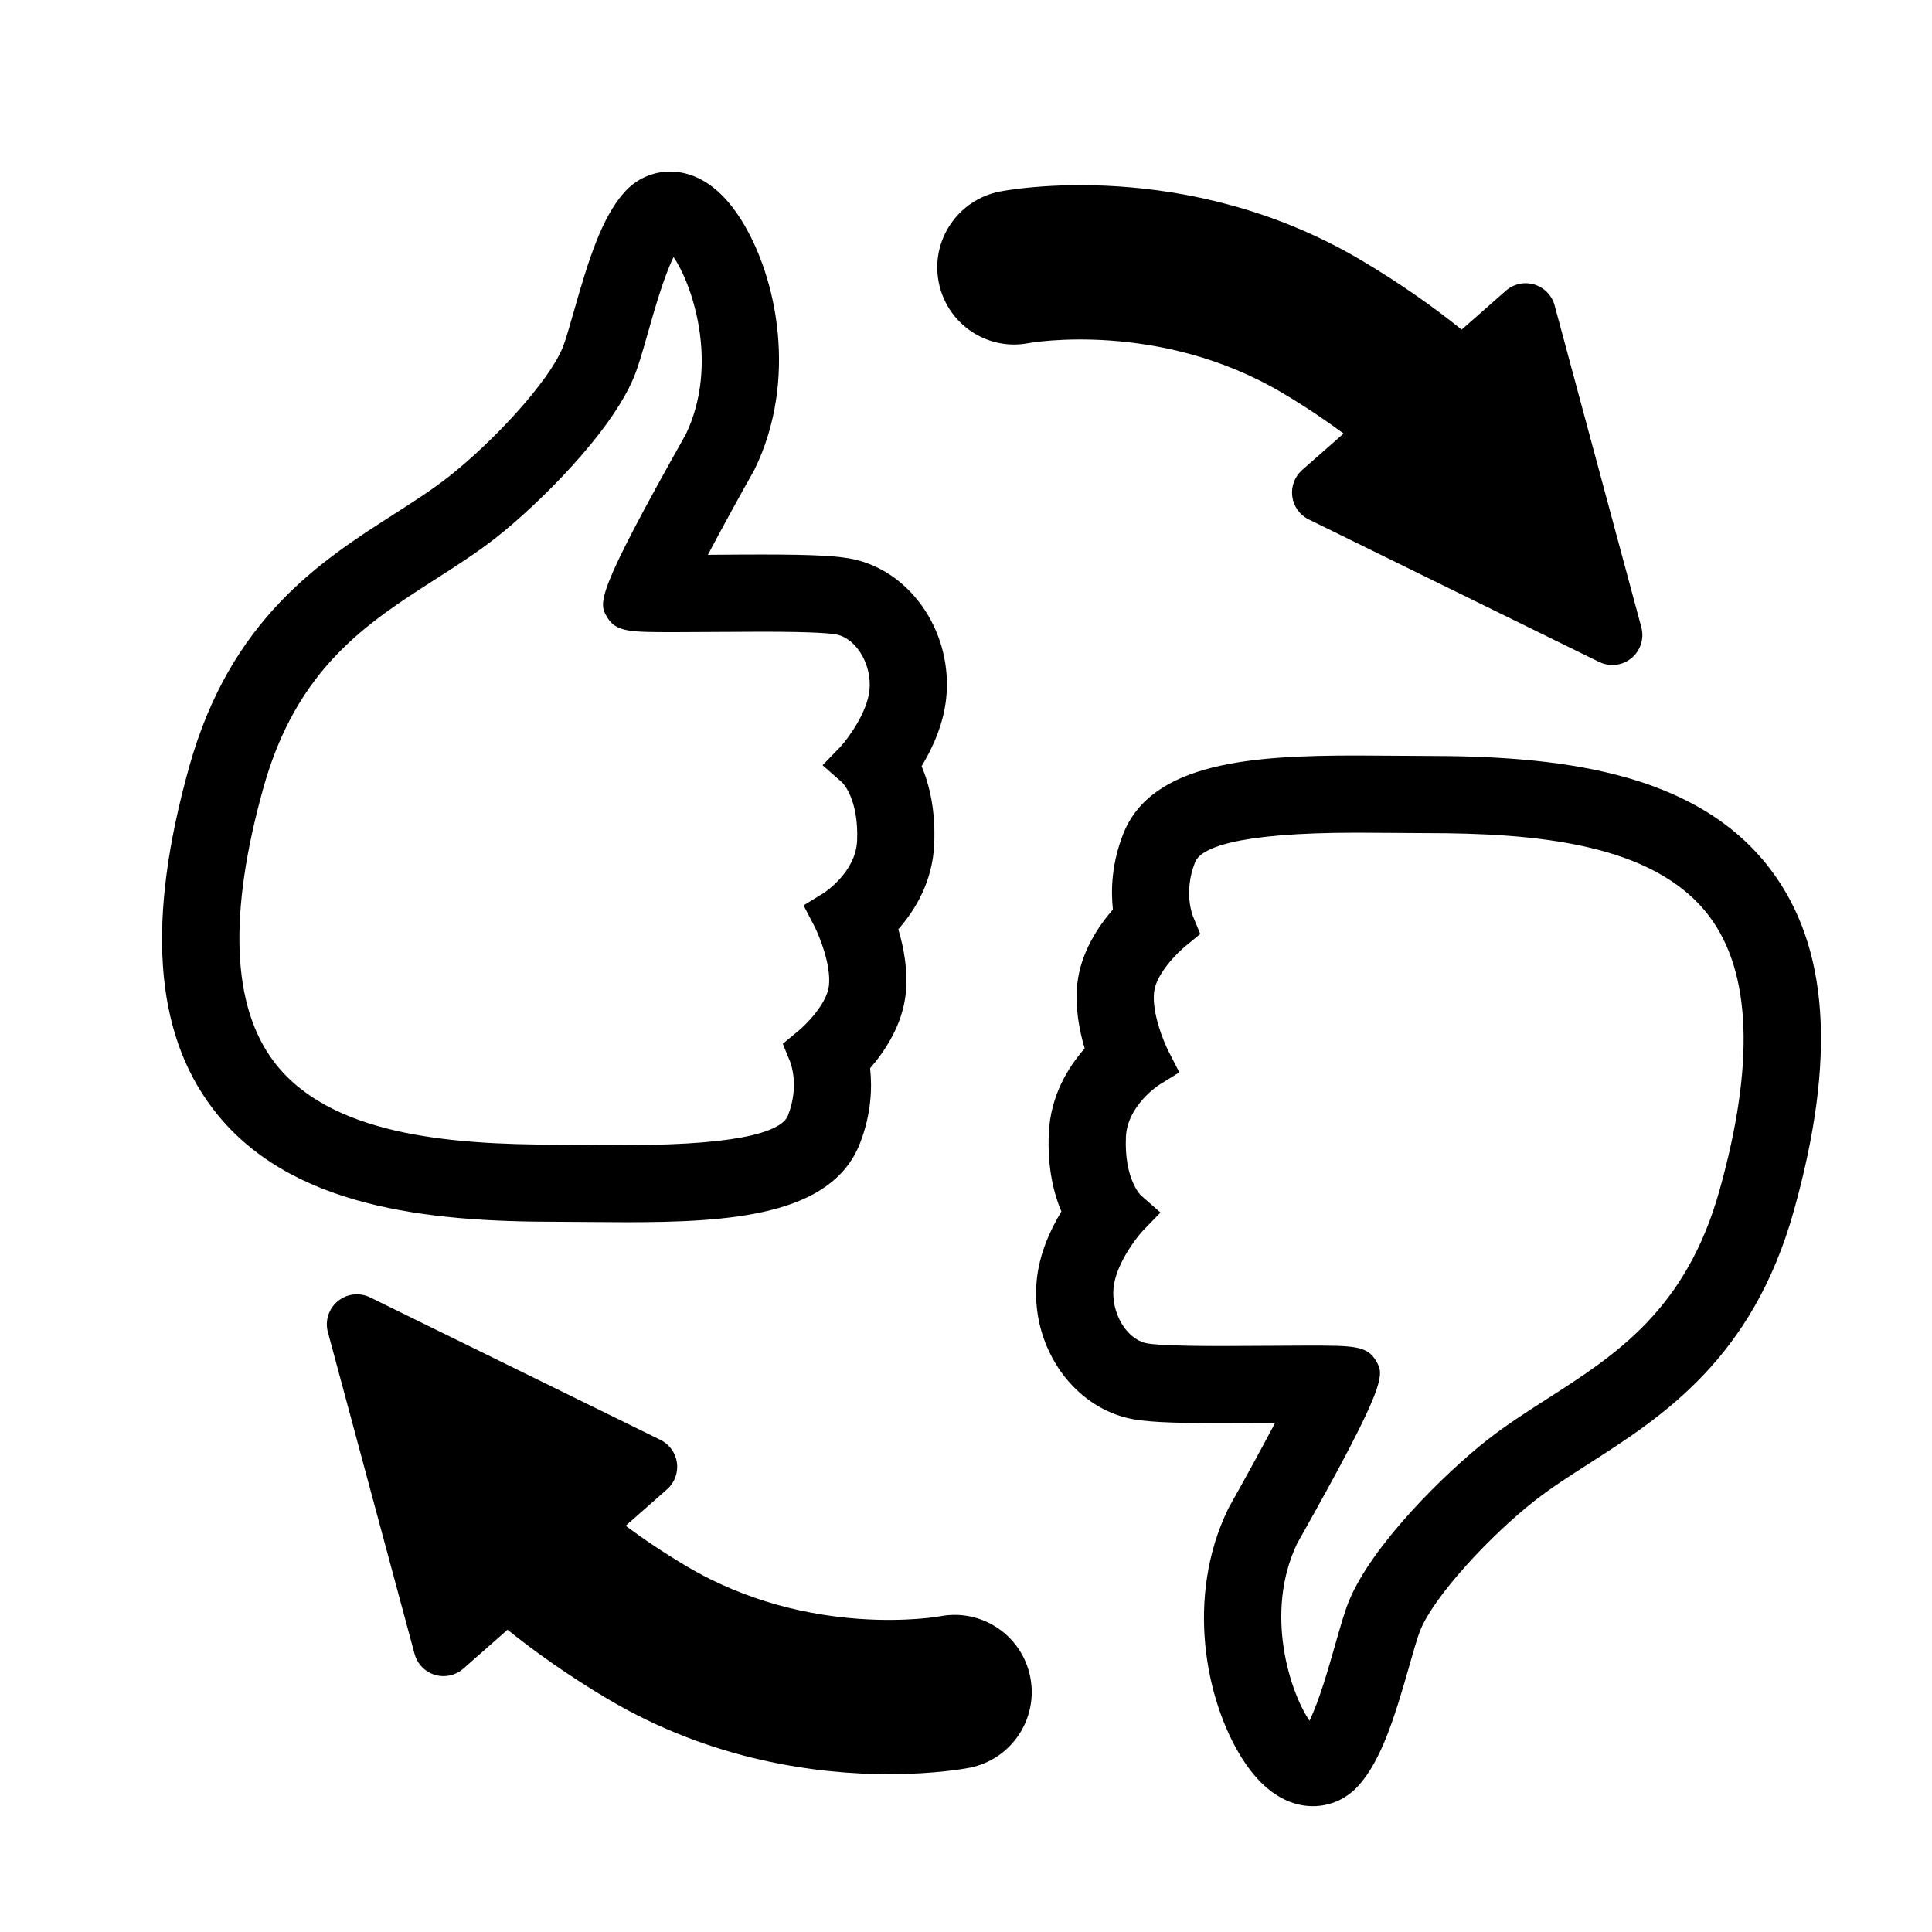
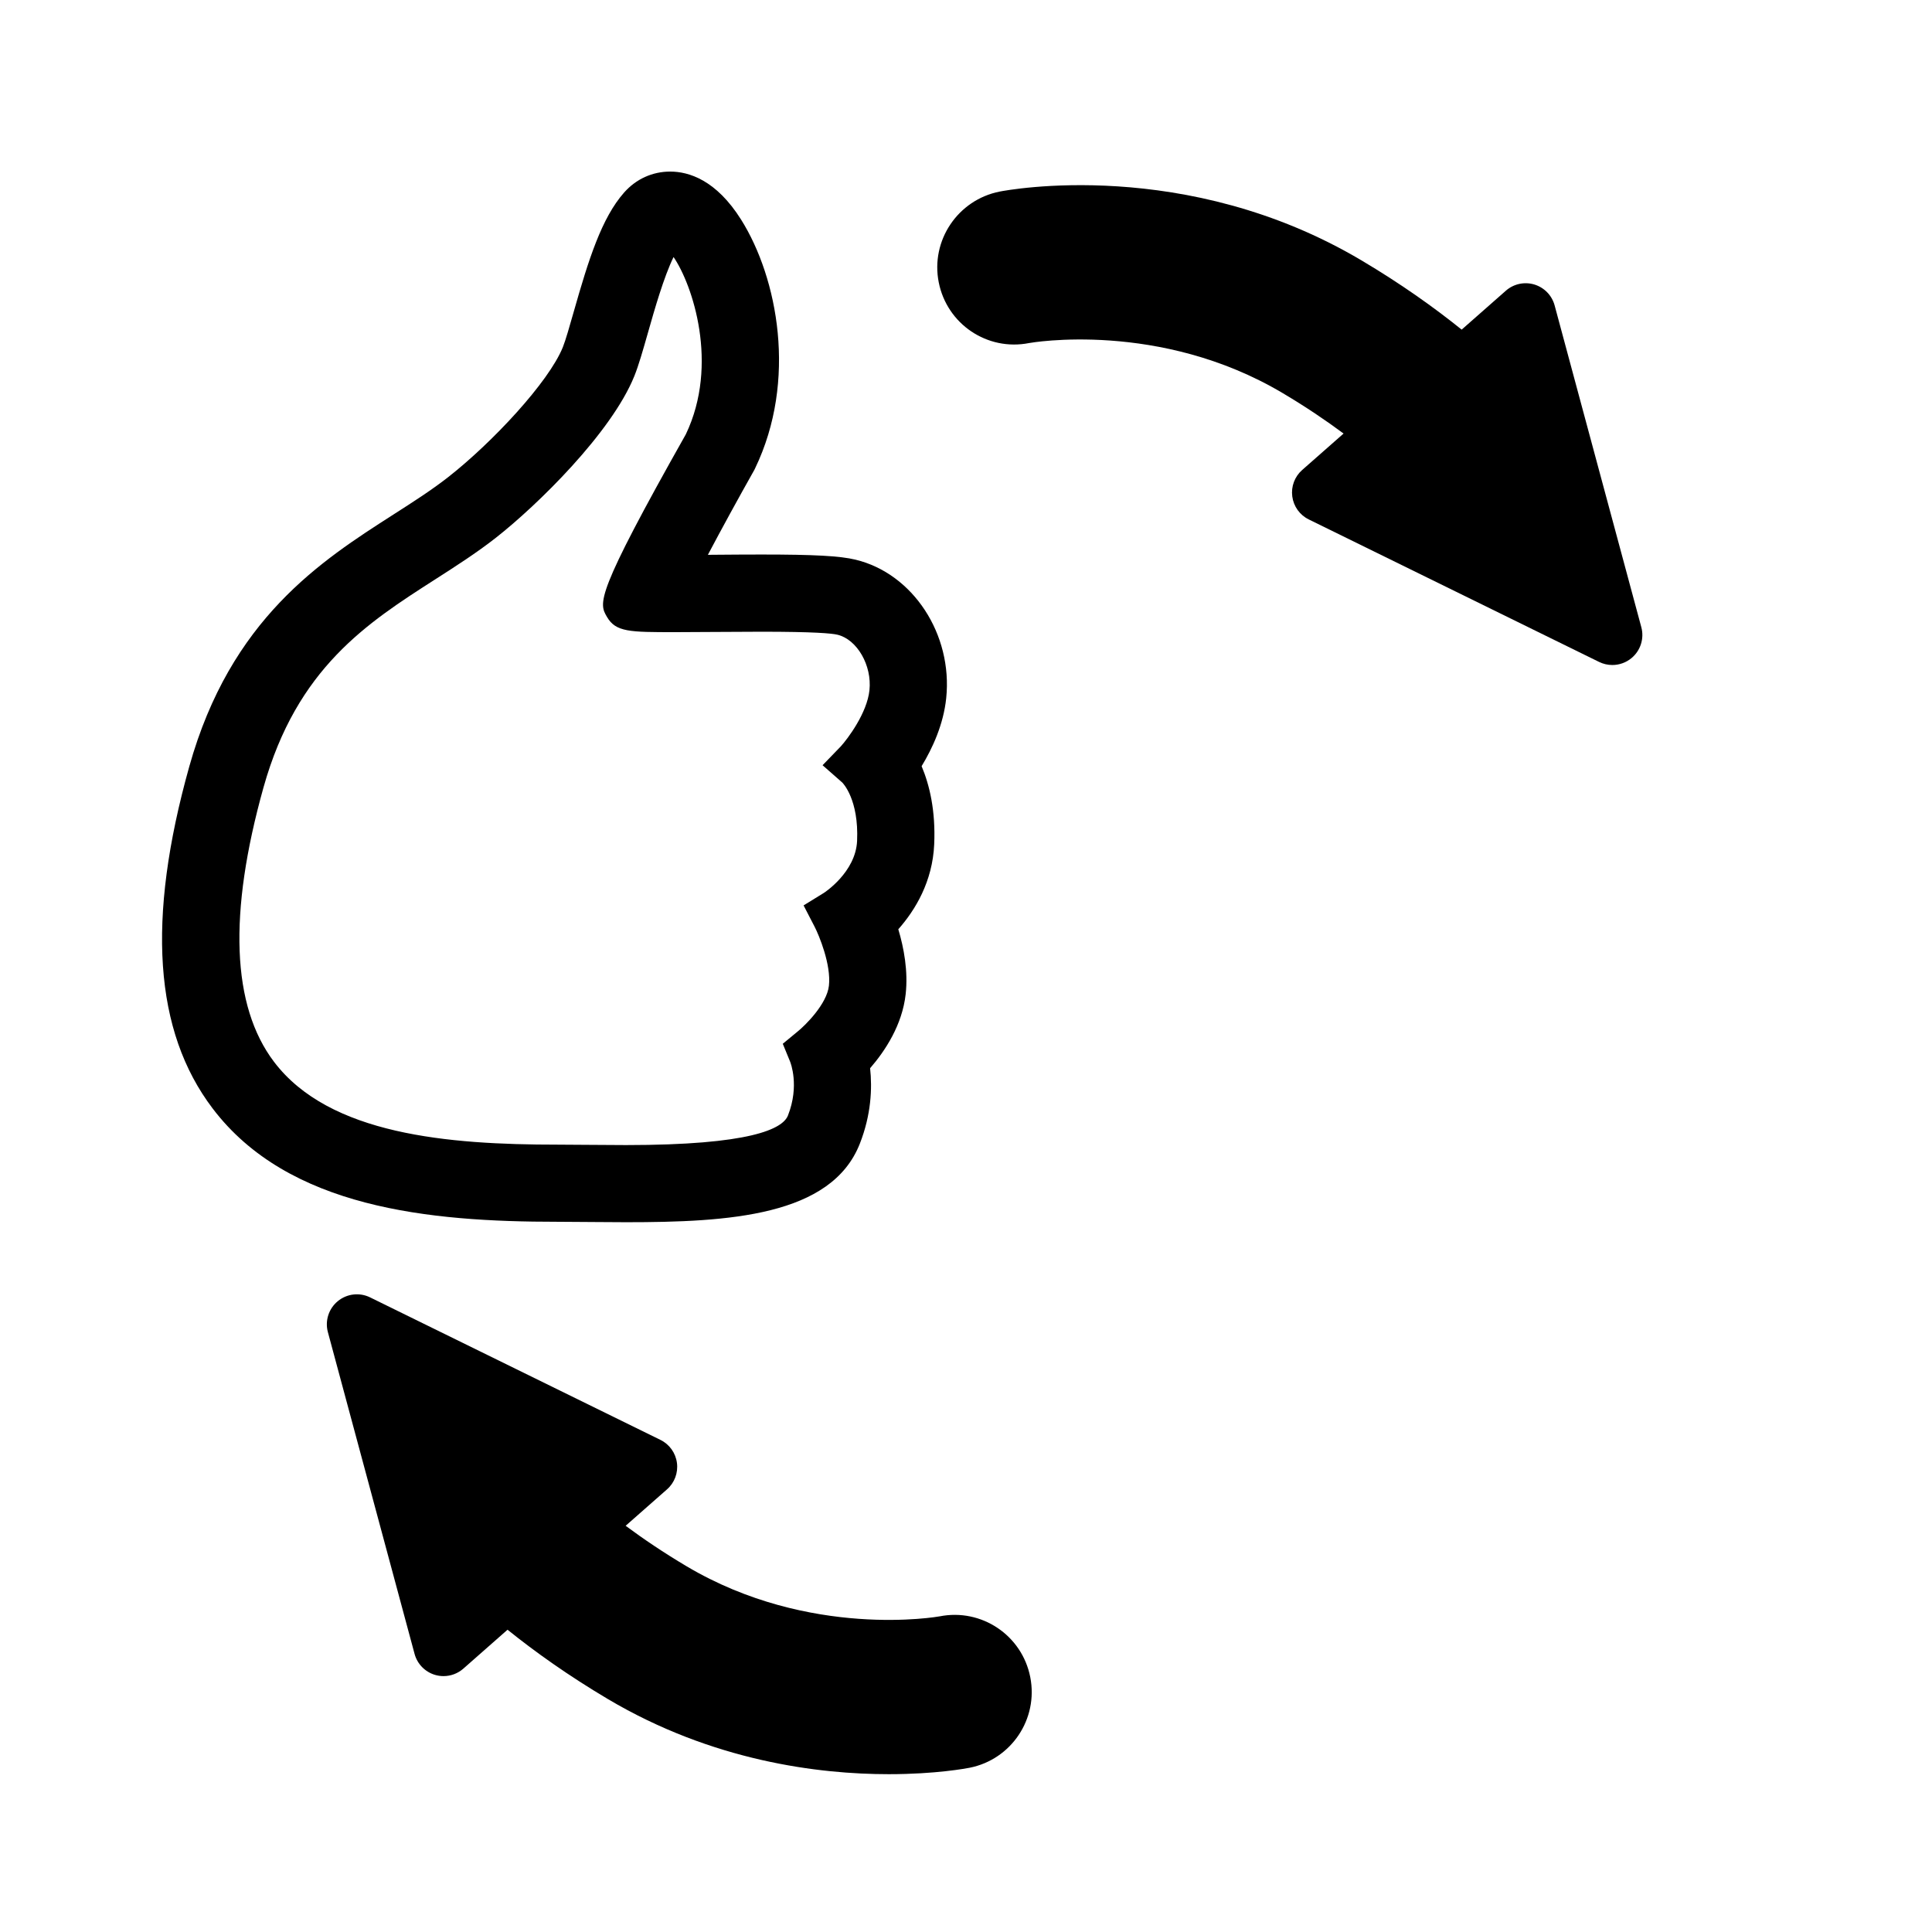
<svg xmlns="http://www.w3.org/2000/svg" fill="#000000" width="800px" height="800px" version="1.1" viewBox="144 144 512 512">
  <g>
    <path d="m299.97 467.84c3.215 0.031 6.555 0.059 9.941 0.059 27.207 0 54.402-1.605 61.949-20.809 3.027-7.699 3.305-14.695 2.727-20 4.031-4.648 8.52-11.496 9.422-19.613 0.68-6.106-0.465-12.258-1.949-17.211 4.504-5.094 9.074-12.629 9.512-22.52 0.395-8.871-1.223-15.688-3.336-20.703 2.898-4.766 5.801-11.078 6.519-18.035 1.75-16.906-8.805-33.023-24.031-36.688-4.133-0.996-10.891-1.367-24.934-1.367-4.098 0-8.352 0.031-12.434 0.066-0.59 0.004-1.18 0.012-1.762 0.016 3.633-6.871 8.035-14.922 12.102-22.133l0.215-0.383 0.191-0.395c11.246-23.32 5.977-50.5-3.684-65.887-6.621-10.551-13.887-12.766-18.812-12.766h-0.004c-4.695 0-9.027 1.965-12.188 5.531-5.977 6.742-9.445 17.809-13.359 31.578-1.062 3.742-2.168 7.613-2.898 9.43-3.75 9.285-18.727 25.293-30.355 34.41-4.324 3.391-9.254 6.551-14.48 9.895-19.25 12.328-43.203 27.676-54.168 66.84-11.348 40.512-9.32 70.145 6.188 90.59 20.07 26.465 57.43 30.039 91.32 30.039 2.621 0 5.41 0.023 8.309 0.055zm25.809-208.79c-24.184 42.859-23.09 44.723-20.93 48.43 2.348 4.031 5.984 4.047 17.992 4.047 3.305-0.012 6.867-0.023 10.664-0.055 4.035-0.031 8.242-0.059 12.289-0.059 13.914 0 18.637 0.434 20.148 0.797 5.195 1.25 9.16 8.121 8.473 14.699-0.621 6.004-5.699 12.793-7.594 14.887l-4.832 4.996 5.219 4.586c0.18 0.18 4.418 4.527 3.93 15.473-0.371 8.332-8.746 13.742-8.793 13.773l-5.387 3.32 2.906 5.617c1.184 2.289 4.43 10.082 3.809 15.664-0.543 4.891-6.301 10.535-8.262 12.113l-3.965 3.273 1.941 4.734c0.105 0.258 2.539 6.375-0.57 14.273-1.406 3.578-9.996 7.84-42.914 7.84-3.324 0-6.602-0.031-9.754-0.059-2.961-0.023-5.82-0.055-8.5-0.055-28.875 0-60.363-2.606-75.027-21.945-11.219-14.793-12.156-39.262-2.793-72.719 8.867-31.664 27.496-43.602 45.508-55.141 5.394-3.457 10.973-7.027 16.066-11.02 10.973-8.605 30.641-27.844 36.699-42.844 1.145-2.832 2.289-6.852 3.613-11.508 1.75-6.156 4.203-14.766 6.785-20.051 5.016 7.336 12.102 28.402 3.277 46.93z" />
    <path d="m393 572.35c-0.332 0.07-34.395 6.102-67.047-13.273-6.086-3.613-11.438-7.231-16.152-10.73l10.969-9.656c1.996-1.754 2.977-4.387 2.625-7.023s-1.988-4.918-4.379-6.086l-76.938-37.762c-2.801-1.375-6.144-0.988-8.559 1.004-2.41 1.984-3.438 5.195-2.625 8.207l22.973 85.27c0.715 2.656 2.75 4.75 5.379 5.547 0.754 0.227 1.527 0.336 2.297 0.336 1.91 0 3.785-0.691 5.254-1.984l11.707-10.309c7.344 5.91 16.133 12.168 26.566 18.359 27.809 16.504 55.934 19.926 74.477 19.926 12.461 0 20.598-1.547 21.402-1.703 11.078-2.195 18.273-12.957 16.078-24.035-2.191-11.09-12.934-18.289-24.027-16.086z" />
    <path d="m416.74 234.91c0.336-0.066 34.52-6.121 67.168 13.254 6.086 3.613 11.438 7.231 16.152 10.73l-10.969 9.656c-1.996 1.754-2.977 4.387-2.625 7.023 0.352 2.637 1.988 4.918 4.379 6.086l76.938 37.762c1.113 0.543 2.309 0.812 3.5 0.812 1.809 0 3.602-0.613 5.059-1.812 2.41-1.984 3.438-5.195 2.625-8.207l-22.973-85.27c-0.715-2.656-2.75-4.75-5.379-5.547-2.625-0.789-5.488-0.172-7.551 1.648l-11.707 10.309c-7.344-5.91-16.133-12.168-26.566-18.359-46.5-27.594-93.879-18.617-95.879-18.223-11.078 2.195-18.332 12.973-16.137 24.047 2.188 11.078 12.879 18.289 23.965 16.09z" />
-     <path d="m613.18 374.37c-20.07-26.465-57.43-30.039-91.32-30.039-2.621 0-5.41-0.023-8.312-0.051-3.215-0.031-6.555-0.059-9.941-0.059-27.207 0-54.402 1.605-61.949 20.801-3.027 7.699-3.305 14.695-2.727 20-4.031 4.648-8.52 11.496-9.422 19.613-0.68 6.106 0.465 12.258 1.945 17.211-4.504 5.094-9.074 12.629-9.512 22.52-0.395 8.871 1.223 15.695 3.336 20.707-2.898 4.766-5.801 11.078-6.519 18.035-1.75 16.906 8.805 33.023 24.031 36.688 4.133 0.996 10.891 1.367 24.934 1.367 4.098 0 8.352-0.031 12.434-0.066 0.59-0.004 1.18-0.012 1.762-0.016-3.633 6.871-8.035 14.922-12.102 22.133l-0.215 0.383-0.191 0.395c-11.25 23.328-5.977 50.512 3.688 65.898 6.621 10.543 13.887 12.762 18.812 12.762 4.699 0 9.027-1.965 12.191-5.535 5.977-6.742 9.445-17.809 13.359-31.578 1.062-3.742 2.168-7.613 2.898-9.43 3.75-9.285 18.723-25.293 30.355-34.41 4.324-3.391 9.254-6.551 14.473-9.895 19.25-12.328 43.203-27.676 54.176-66.844 11.352-40.508 9.324-70.141-6.184-90.59zm-125.44 178.7c24.184-42.855 23.09-44.719 20.93-48.426-2.359-4.047-6.012-4.047-18.121-4.047-3.188 0-6.797 0.031-10.543 0.055-4.035 0.031-8.242 0.059-12.289 0.059-13.906 0-18.625-0.434-20.137-0.797-5.195-1.25-9.16-8.121-8.473-14.699 0.621-6.004 5.699-12.793 7.594-14.883l4.836-4.996-5.223-4.586c-0.18-0.18-4.418-4.527-3.93-15.469 0.371-8.34 8.746-13.75 8.797-13.777l5.356-3.32-2.871-5.602c-1.27-2.481-4.434-10.125-3.82-15.68 0.543-4.891 6.301-10.531 8.262-12.113l3.965-3.273-1.941-4.734c-0.105-0.258-2.539-6.375 0.57-14.27 1.406-3.578 9.996-7.84 42.91-7.84 3.324 0 6.606 0.031 9.758 0.059 2.961 0.023 5.82 0.055 8.504 0.055 28.867 0 60.363 2.606 75.027 21.945 11.219 14.793 12.156 39.262 2.793 72.719-8.867 31.664-27.496 43.602-45.508 55.141-5.394 3.457-10.973 7.027-16.066 11.023-10.973 8.605-30.641 27.844-36.699 42.844-1.137 2.832-2.281 6.848-3.606 11.492-1.75 6.16-4.203 14.777-6.785 20.062-5.027-7.34-12.109-28.406-3.289-46.941z" />
  </g>
</svg>